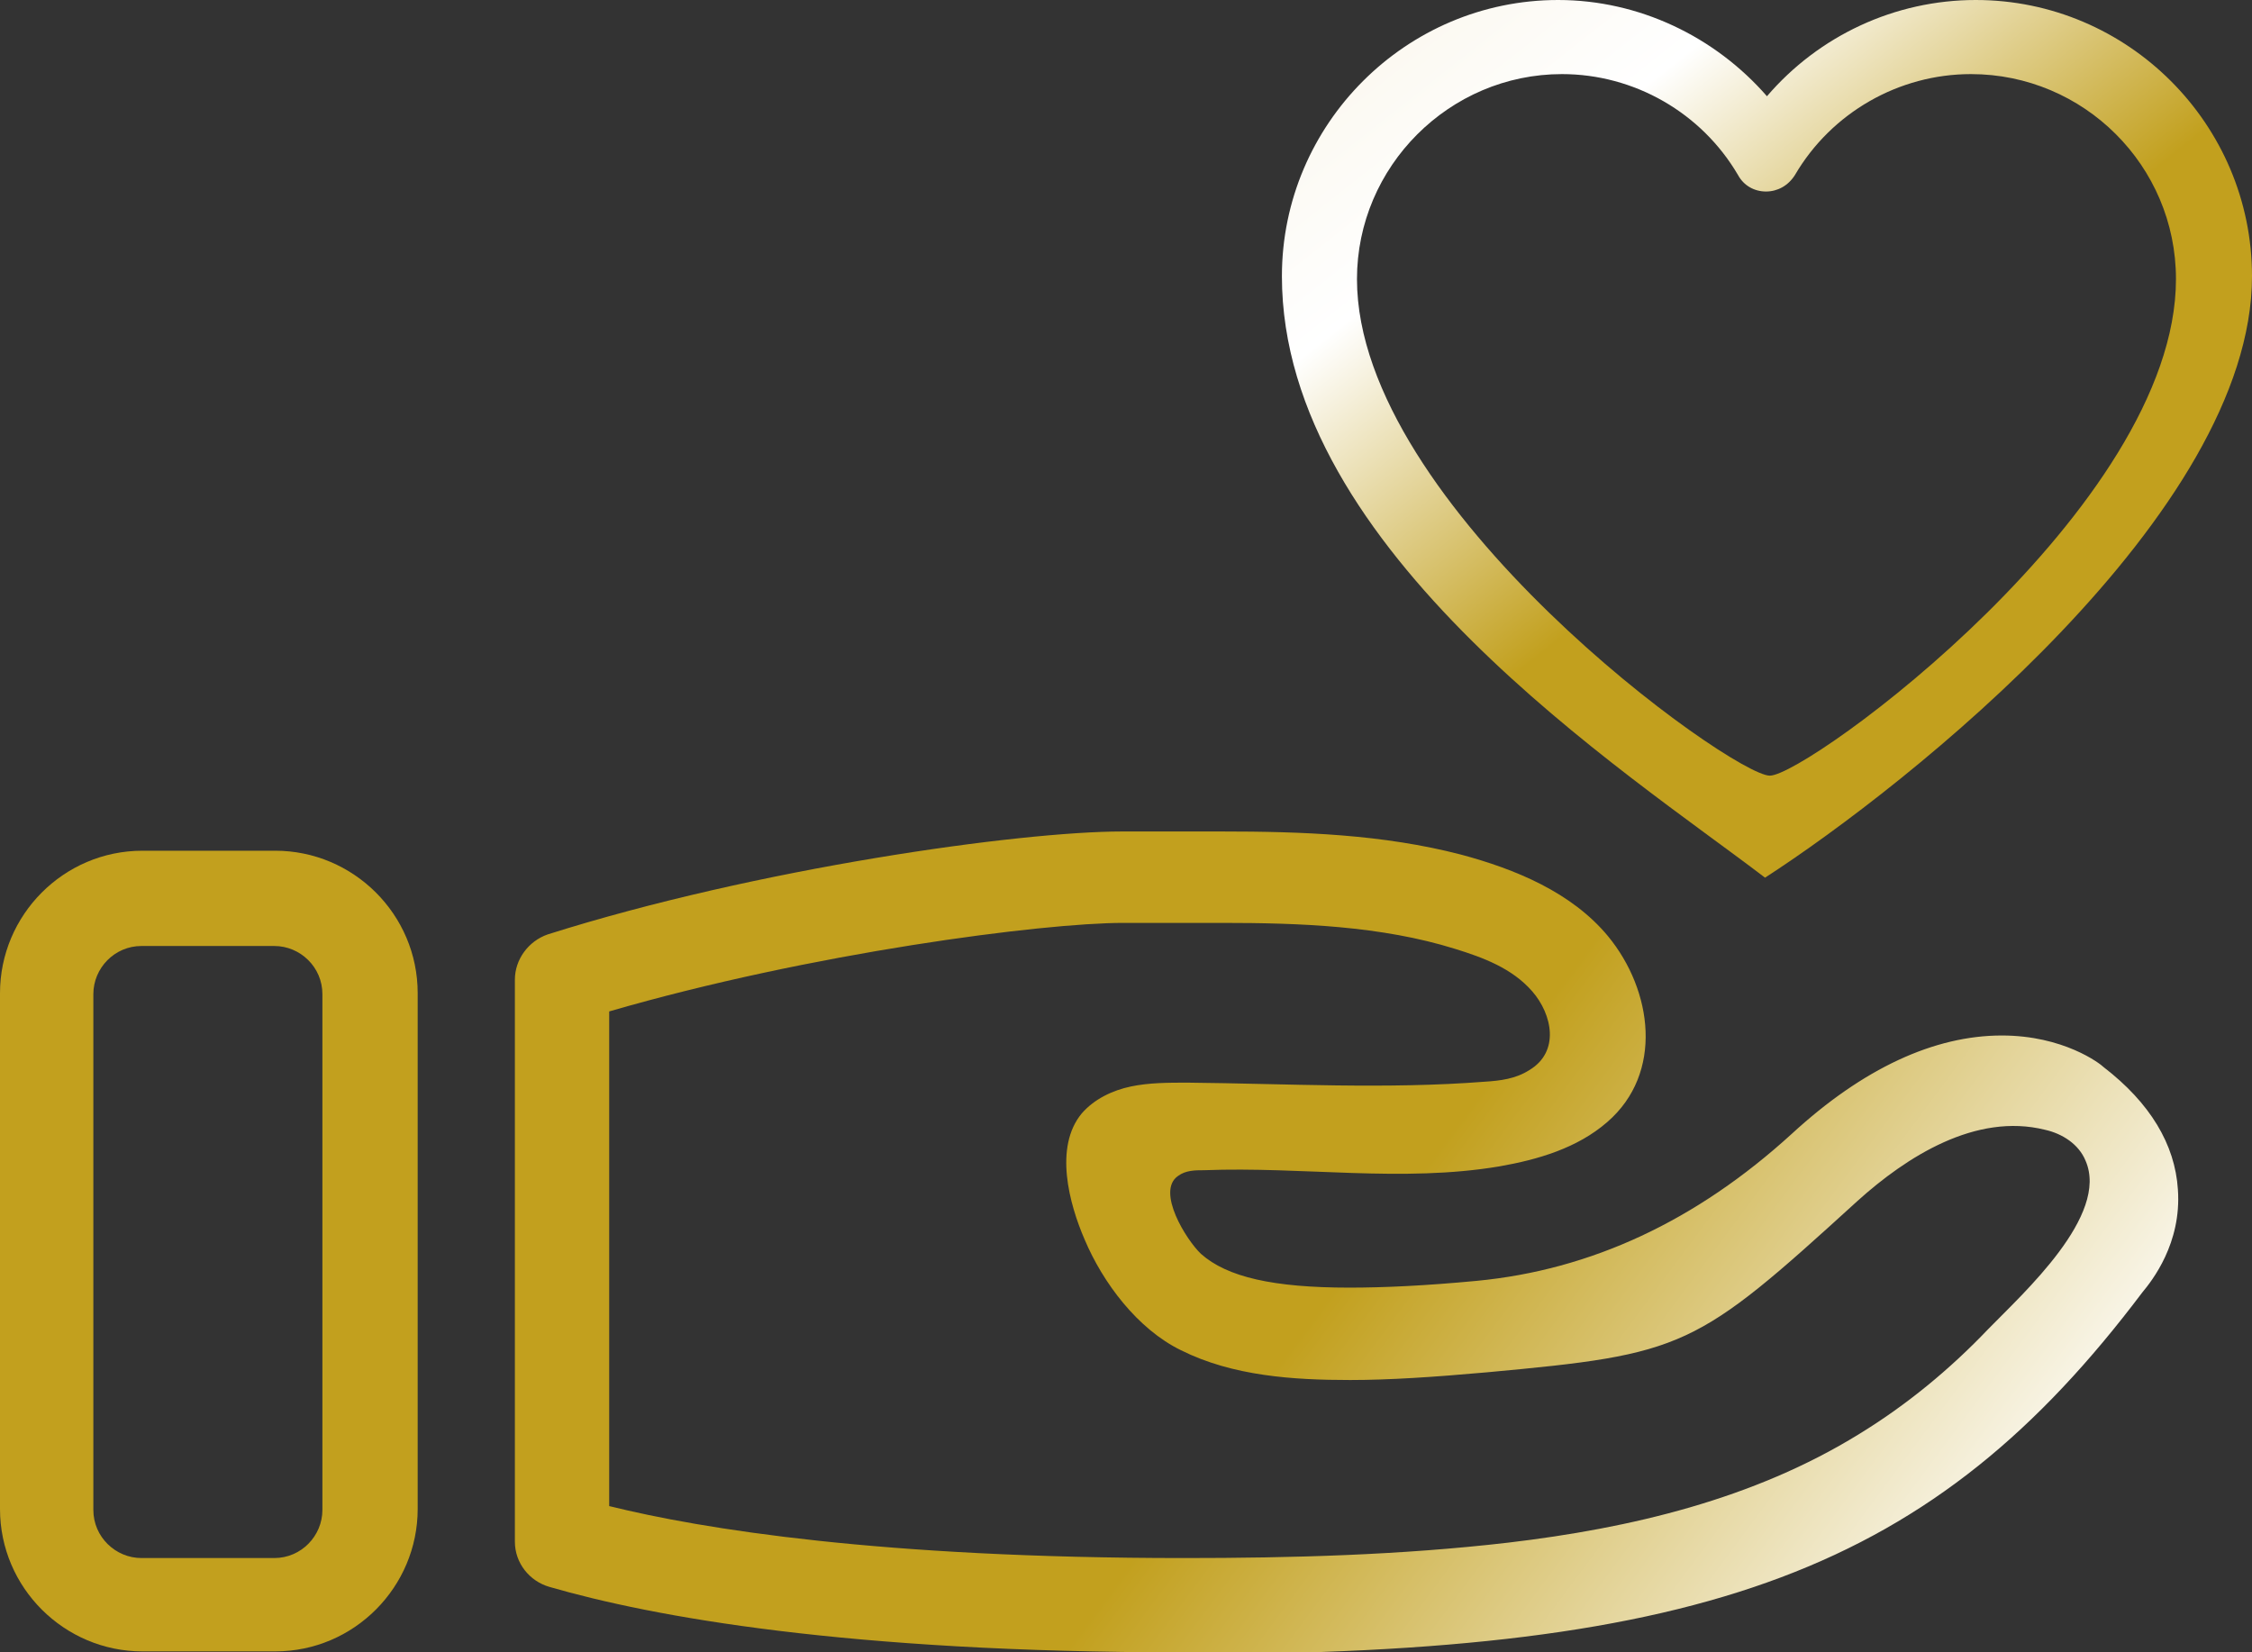
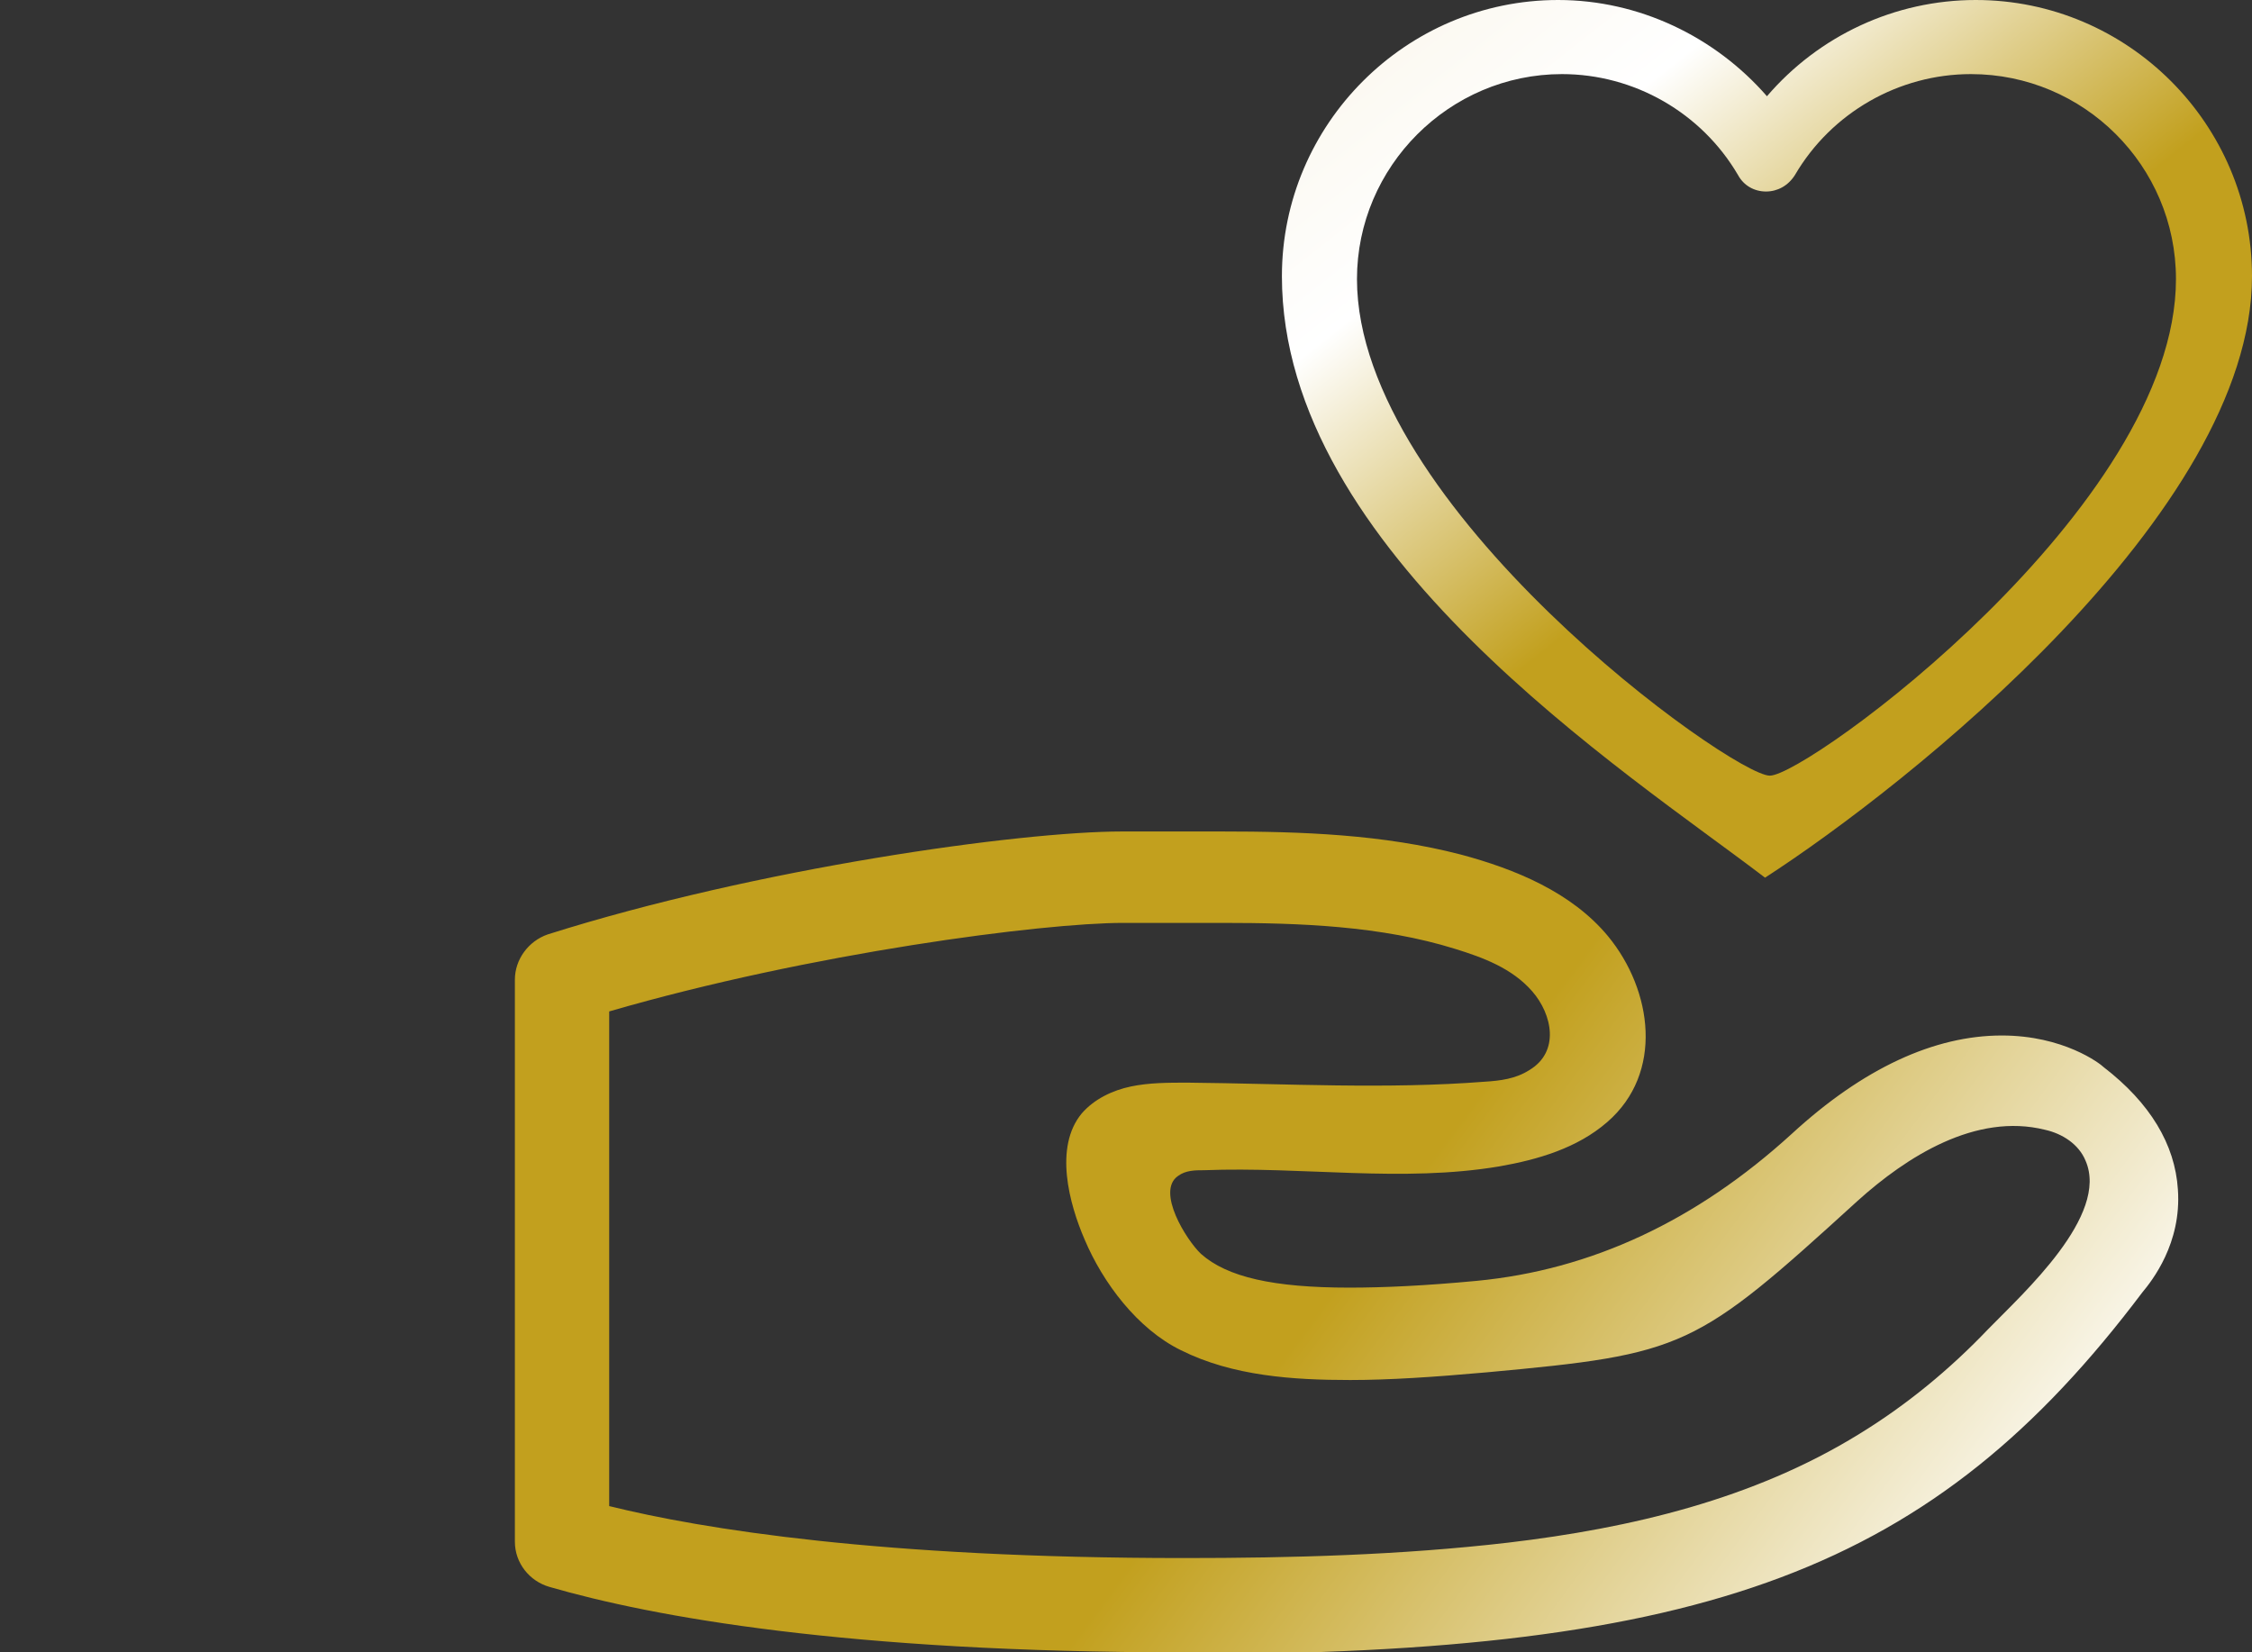
<svg xmlns="http://www.w3.org/2000/svg" xmlns:xlink="http://www.w3.org/1999/xlink" id="Calque_2" data-name="Calque 2" viewBox="0 0 23.4 17.17">
  <rect x="0" y="0" width="23.4" height="17.17" fill="#333333" stroke="none" />
  <defs>
    <style>
      .cls-1 {
        fill: url(#linear-gradient-2);
      }

      .cls-2 {
        fill: url(#linear-gradient-3);
      }

      .cls-3 {
        fill: url(#linear-gradient);
      }
    </style>
    <linearGradient id="linear-gradient" x1="13.64" y1="13.69" x2="47.62" y2="38.96" gradientUnits="userSpaceOnUse">
      <stop offset="0" stop-color="#c2a01e" />
      <stop offset=".18" stop-color="#fff" />
      <stop offset="1" stop-color="#dec57e" />
    </linearGradient>
    <linearGradient id="linear-gradient-2" x1="9.89" y1="18.74" x2="43.86" y2="44.01" xlink:href="#linear-gradient" />
    <linearGradient id="linear-gradient-3" x1="19.27" y1="4.23" x2="5.61" y2="-13.07" xlink:href="#linear-gradient" />
  </defs>
  <g id="Layer_1" data-name="Layer 1">
    <g>
      <g>
        <path class="cls-3" d="M12.3,17.17c-3.5,0-5.52-.37-6.59-.68-.21-.06-.36-.25-.36-.47v-5.84c0-.21,.14-.4,.34-.47,2.18-.69,4.91-1.07,5.97-1.07,.1,0,.21,0,.35,0,.2,0,.43,0,.68,0,.84,0,1.68,.03,2.49,.24,.56,.15,1.15,.39,1.53,.85,.46,.56,.58,1.42-.01,1.93-.31,.27-.72,.39-1.12,.46-1.01,.17-2.04,0-3.07,.04-.09,0-.19,0-.27,.06-.23,.16,.09,.67,.24,.81,.27,.24,.75,.35,1.54,.35,.36,0,.79-.02,1.32-.07q1.79-.17,3.28-1.53c.74-.68,1.48-1.02,2.18-1.02,.64,0,1.02,.29,1.06,.33,.48,.37,.74,.8,.77,1.27,.04,.56-.27,.95-.37,1.07-2.17,2.88-4.51,3.76-9.98,3.76Zm-5.97-1.52c.97,.24,2.83,.54,5.97,.54,1.12,0,2.25-.03,3.37-.16,1.27-.15,2.55-.45,3.65-1.13,.49-.3,.94-.67,1.34-1.09,.36-.37,1.26-1.18,1.01-1.75-.07-.17-.24-.28-.42-.32-.72-.18-1.44,.28-1.95,.74-1.69,1.54-1.79,1.59-3.85,1.78-.56,.05-1.02,.08-1.42,.08-.59,0-1.22-.04-1.76-.31-.45-.22-.81-.7-1-1.15-.16-.37-.32-.96-.03-1.31,.13-.15,.32-.24,.51-.28s.39-.04,.59-.04c1.03,.01,2.07,.07,3.09-.01,.16-.01,.32-.03,.46-.12,.32-.19,.24-.58,.03-.82s-.51-.35-.8-.44c-.77-.24-1.62-.27-2.42-.27-.25,0-.47,0-.66,0-.14,0-.27,0-.37,0-.83,0-3.24,.31-5.34,.92v5.1Z" />
-         <path class="cls-1" d="M2.85,17.16H1.48c-.81,0-1.48-.66-1.48-1.48v-5.36c0-.81,.66-1.48,1.48-1.48h1.38c.81,0,1.48,.66,1.48,1.48v5.36c0,.81-.66,1.48-1.48,1.48Zm-1.38-7.33c-.28,0-.5,.23-.5,.5v5.36c0,.28,.23,.5,.5,.5h1.38c.28,0,.5-.23,.5-.5v-5.36c0-.28-.23-.5-.5-.5H1.48Z" />
      </g>
      <path class="cls-2" d="M18.34,9.12c1.47-.95,5.06-3.79,5.06-6.25,0-1.58-1.29-2.87-2.87-2.87-.84,0-1.63,.37-2.17,1-.54-.62-1.33-1-2.17-1-1.58,0-2.87,1.29-2.87,2.87,0,2.86,3.58,5.15,5.02,6.25ZM14.1,2.9c0-1.17,.96-2.13,2.13-2.13,.75,0,1.45,.4,1.83,1.05,.06,.11,.17,.17,.29,.17s.23-.06,.3-.17c.38-.65,1.08-1.05,1.83-1.05,1.17,0,2.13,.95,2.13,2.13,0,2.37-3.83,5.16-4.22,5.16s-4.29-2.79-4.29-5.16Z" />
    </g>
  </g>
</svg>